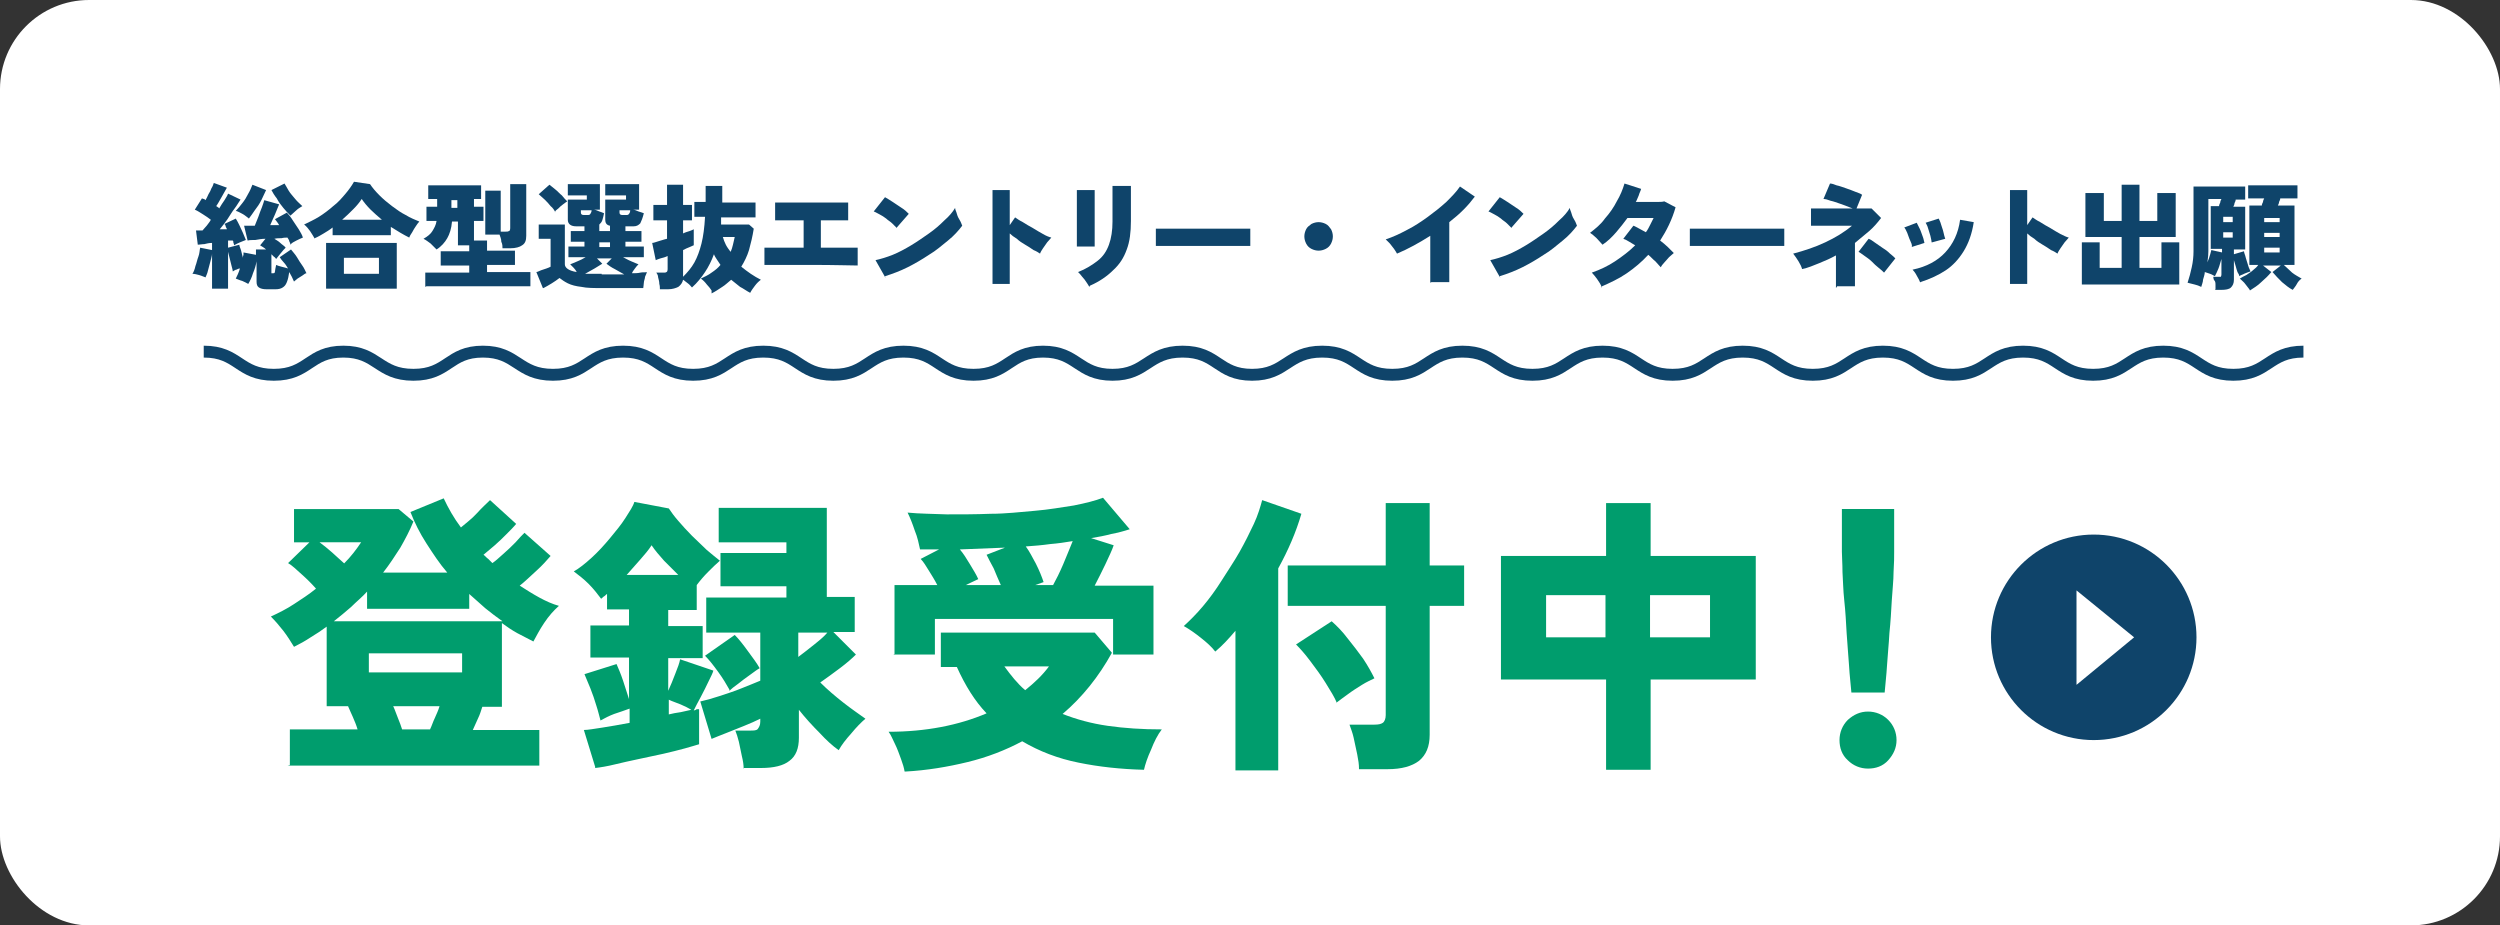
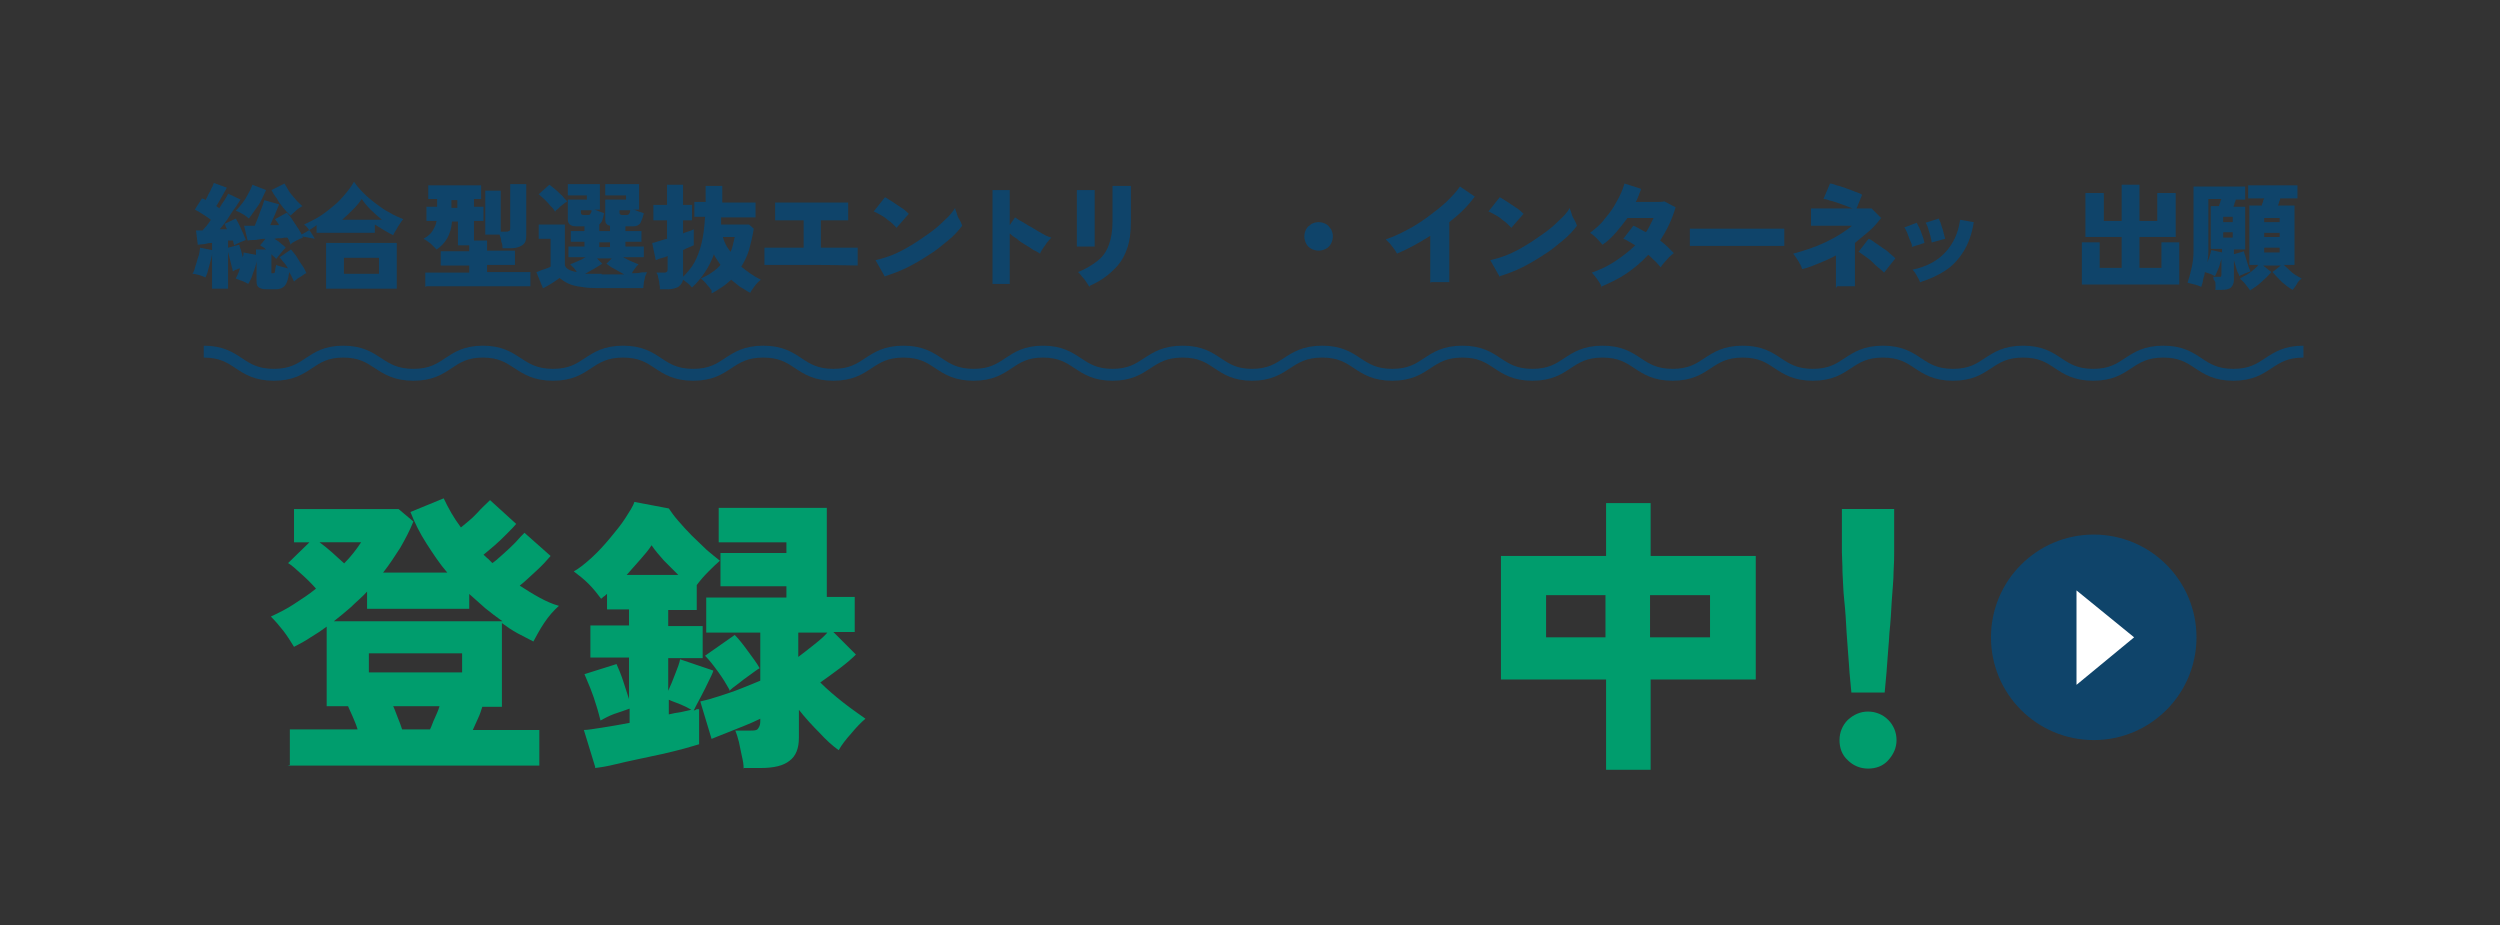
<svg xmlns="http://www.w3.org/2000/svg" id="_レイヤー_2" version="1.1" viewBox="0 0 420.9 155.8">
  <rect x="0" y="0" width="420.9" height="155.8" fill="#333333" stroke="none" />
  <defs>
    <style>
      .st0 {
        fill: #fff;
      }

      .st1 {
        fill: #009d6d;
      }

      .st2 {
        fill: #0f446a;
      }

      .st3 {
        fill: none;
        stroke: #0f446a;
        stroke-miterlimit: 10;
        stroke-width: 2px;
      }
    </style>
  </defs>
  <g id="_デザイン">
    <g>
-       <rect class="st0" width="420.9" height="155.8" rx="15" ry="15" />
      <g>
        <path class="st1" d="M48.8,128.8v-6h11.4c-.2-.7-.5-1.4-.8-2.1-.3-.7-.6-1.3-.8-1.8h-3.6v-13.4c-.8.6-1.7,1.2-2.7,1.8-.9.6-1.8,1.1-2.8,1.6-.5-.8-1.1-1.8-1.8-2.7s-1.4-1.7-2.1-2.4c1.3-.6,2.7-1.3,3.9-2.1s2.5-1.6,3.7-2.6c-.7-.8-1.5-1.6-2.4-2.4-.9-.8-1.6-1.5-2.3-1.9l3.6-3.5h-2.6v-5.6h17.6l2.5,2.1c-.6,1.5-1.4,3-2.2,4.4-.9,1.4-1.8,2.8-2.9,4.2h10.8c-1.3-1.5-2.4-3.2-3.5-4.9-1.1-1.7-2-3.5-2.7-5.3l5.6-2.3c.8,1.7,1.7,3.3,2.9,4.9.8-.7,1.8-1.4,2.7-2.4s1.7-1.7,2.2-2.2l4.4,4c-.4.5-1,1.1-1.6,1.7s-1.3,1.3-2,1.9c-.7.6-1.3,1.1-1.9,1.6.3.2.5.5.8.7l.7.7c.6-.4,1.2-1,1.9-1.6s1.4-1.3,2-1.9c.6-.7,1.1-1.2,1.5-1.6l4.4,3.9c-.6.7-1.4,1.6-2.4,2.5s-1.9,1.8-2.8,2.5c1.1.7,2.2,1.4,3.3,2,1.1.6,2.2,1.1,3.3,1.4-.9.8-1.7,1.7-2.5,2.9s-1.3,2.2-1.8,3.1c-.9-.5-1.8-.9-2.7-1.4-.9-.5-1.8-1.1-2.6-1.7v14.1h-3.3c-.2.6-.4,1.3-.7,1.9-.3.7-.6,1.3-.9,2h11.2v6h-42.4,0ZM57.9,94.9c1.2-1.2,2.1-2.4,2.9-3.6h-7c.7.5,1.4,1.1,2.1,1.7.8.7,1.4,1.3,2.1,1.9h0ZM56.2,104.6h28.4c-1-.7-1.9-1.4-2.9-2.2-.9-.8-1.8-1.6-2.7-2.4v2.5h-17.2v-2.9c-.8.9-1.8,1.7-2.7,2.6-.9.8-1.9,1.6-2.9,2.4h0ZM62.1,113.2h15.7v-3.2h-15.7v3.2ZM67.8,122.8h4.6c.3-.6.5-1.3.8-1.9.3-.7.6-1.3.8-2h-7.8c.3.6.5,1.3.8,2,.3.7.5,1.3.7,1.9Z" />
        <path class="st1" d="M100.2,129.1l-1.9-6.2c.7,0,1.7-.2,3.1-.4,1.4-.2,2.9-.5,4.6-.8v-2.4c-.8.3-1.7.6-2.6.9-.8.3-1.6.7-2.3,1.1-.2-.7-.4-1.6-.7-2.5-.3-1-.6-1.9-1-2.9s-.7-1.7-1-2.4l5.4-1.7c.3.7.7,1.6,1.1,2.8s.7,2.2,1,3.1v-7h-6.5v-5.4h6.5v-2.7h-3.7v-2.6c-.2.1-.3.3-.5.4-.2.1-.3.3-.5.4-.6-.8-1.3-1.7-2.1-2.5s-1.7-1.5-2.5-2.1c.9-.5,1.9-1.3,3-2.3s2.1-2.1,3.1-3.3,1.9-2.3,2.6-3.4,1.3-2,1.5-2.7l5.8,1.1c.4.6.9,1.3,1.6,2.1.7.8,1.4,1.6,2.3,2.5.8.8,1.7,1.6,2.5,2.4.8.7,1.6,1.3,2.2,1.8-.6.5-1.3,1.2-2,1.9-.7.7-1.3,1.4-1.9,2.2v4.2h-4.8v2.7h5.8v5.4h-5.8v5.5c.4-.9.8-1.8,1.2-2.9.4-1,.7-1.8.8-2.4l5.6,1.9c-.1.4-.4,1-.8,1.8-.4.8-.8,1.7-1.3,2.6-.5.9-.9,1.7-1.2,2.3.2,0,.4-.1.5-.2.2,0,.3,0,.4,0v5.9c-.6.2-1.4.4-2.4.7-1.1.3-2.3.6-3.6.9-1.4.3-2.8.6-4.2.9-1.4.3-2.8.6-4,.9s-2.4.5-3.3.6h0ZM105.4,96.8h8.8c-.8-.8-1.6-1.6-2.4-2.4-.8-.9-1.5-1.7-2.1-2.6-.5.8-1.2,1.6-1.9,2.4s-1.5,1.7-2.3,2.6h0ZM112.5,120.3c.8-.2,1.4-.3,2.1-.4.6-.1,1.2-.3,1.8-.4-.5-.3-1.1-.6-1.8-.9s-1.4-.5-2-.8v2.5h0ZM125.2,129.4c0-.6-.1-1.3-.3-2.1-.2-.8-.3-1.6-.5-2.4s-.4-1.4-.6-1.9h2.5c.6,0,1.1,0,1.3-.3s.4-.6.4-1.2v-.5c-.8.4-1.7.8-2.7,1.2s-2,.8-3,1.2-1.8.7-2.5,1l-1.9-6.3c.9-.2,2-.5,3.2-.9,1.2-.4,2.5-.8,3.7-1.3,1.2-.5,2.3-.9,3.2-1.3v-8.1h-9.1v-5.9h13.5v-1.9h-11.1v-5.6h11.1v-1.8h-11.4v-5.8h18.2v15h4.7v5.9h-3.6l3.8,3.8c-.6.6-1.5,1.4-2.7,2.3-1.2.9-2.3,1.7-3.3,2.4,1.2,1.2,2.5,2.3,3.9,3.4s2.6,1.9,3.7,2.7c-.7.6-1.5,1.4-2.4,2.5-.9,1-1.6,1.9-2.1,2.8-1-.7-2.1-1.7-3.2-2.9-1.2-1.2-2.4-2.5-3.5-3.9v4.7c0,1.8-.5,3.1-1.6,3.9-1,.8-2.6,1.2-4.8,1.2h-3ZM122.8,116.1c-.5-.9-1.1-1.9-1.9-3-.8-1.1-1.5-2-2.2-2.7l5-3.5c.7.7,1.4,1.6,2.2,2.7.8,1.1,1.5,2,2,2.9-.4.2-.9.6-1.6,1.1-.7.5-1.4,1-2,1.5-.7.5-1.2.9-1.5,1.2h0ZM134.4,110.6c.8-.6,1.7-1.3,2.7-2.1s1.7-1.4,2.2-2h-4.9v4.1h0Z" />
-         <path class="st1" d="M152.3,129.9c-.1-.6-.3-1.3-.6-2.1-.3-.8-.6-1.7-1-2.5-.4-.8-.7-1.6-1.1-2.1,6.3,0,11.8-1.1,16.5-3.1-2-2.1-3.6-4.7-5-7.8h-2.7v-5.8h25.9l2.9,3.4c-2.2,4-5,7.5-8.3,10.3,2.3.9,4.8,1.6,7.6,2,2.8.4,5.8.6,9.1.6-.7.9-1.3,2.1-1.8,3.4-.6,1.3-1,2.5-1.2,3.4-3.9-.1-7.6-.5-11-1.2-3.5-.7-6.6-1.9-9.5-3.6-2.8,1.5-5.9,2.7-9.2,3.5-3.3.8-6.8,1.4-10.5,1.6h0ZM150.6,110.1v-11.6h7.2c-.4-.8-.9-1.6-1.4-2.4s-.9-1.5-1.4-2l3.1-1.6c-.5,0-1,0-1.6,0-.5,0-1,0-1.6,0-.2-.9-.4-2-.9-3.2-.4-1.2-.8-2.2-1.2-3,2,.2,4.2.2,6.6.3,2.4,0,4.9,0,7.4-.1,2.5,0,5-.3,7.4-.5s4.6-.6,6.6-.9c2-.4,3.6-.8,4.9-1.3l4.5,5.3c-.9.3-2,.6-3.1.8-1.1.3-2.2.5-3.4.7l3.8,1.2c-.3.9-.8,1.9-1.4,3.2s-1.2,2.4-1.8,3.6h9.9v11.6h-6.8v-6h-30v6h-7,0ZM162.5,98.5h6c-.4-.9-.8-1.8-1.2-2.8-.5-.9-.9-1.7-1.2-2.3l3.1-1.2c-2.5.1-5,.2-7.6.3.6.7,1.1,1.5,1.7,2.5s1.1,1.8,1.4,2.5l-2.1,1h0ZM172.6,116.2c1.5-1.2,2.9-2.5,4-4h-7.5c1.1,1.5,2.2,2.9,3.5,4h0ZM174.2,98.5h3.1c.5-.9,1.1-2.1,1.7-3.5s1.1-2.7,1.6-3.9c-1.2.2-2.5.4-3.8.5-1.4.2-2.7.3-4.1.4.6.8,1.1,1.8,1.7,2.9.6,1.2,1,2.2,1.3,3.1l-1.4.5h0Z" />
-         <path class="st1" d="M208,129.5v-23.3c-1.1,1.3-2.2,2.5-3.4,3.5-.6-.8-1.4-1.5-2.4-2.3-1-.8-2-1.5-2.9-2,1-.9,2.1-2,3.2-3.3s2.2-2.8,3.2-4.4,2.1-3.2,3-4.8,1.7-3.2,2.4-4.7c.7-1.5,1.1-2.9,1.4-4l6.6,2.3c-.9,3.1-2.2,6.1-3.9,9.2v34h-7.2,0ZM228.8,129.4c0-.7-.1-1.4-.3-2.4-.2-.9-.4-1.9-.6-2.8s-.5-1.6-.7-2.2h4.2c.7,0,1.1-.1,1.4-.3s.5-.7.5-1.3v-18.4h-16.5v-6.8h16.5v-10.5h7.4v10.5h5.8v6.8h-5.8v21.7c0,2-.6,3.4-1.8,4.4-1.2.9-2.9,1.4-5.3,1.4h-4.8,0ZM225.1,118.4c-.4-1-1.1-2.1-1.9-3.4-.8-1.3-1.7-2.5-2.6-3.7-.9-1.2-1.7-2.1-2.4-2.8l6-3.9c.9.8,1.8,1.7,2.7,2.9.9,1.1,1.8,2.3,2.6,3.4.8,1.2,1.4,2.3,1.9,3.3-.6.3-1.3.6-2.1,1.1-.8.5-1.6,1-2.4,1.6s-1.4,1-1.9,1.4h0Z" />
        <path class="st1" d="M270.4,129.6v-15.2h-17.7v-20.8h17.7v-8.9h7.5v8.9h17.7v20.8h-17.7v15.2h-7.5ZM260.3,107.3h10v-7.1h-10v7.1ZM277.8,107.3h10.1v-7.1h-10.1v7.1Z" />
        <path class="st1" d="M314.5,129.4c-1.3,0-2.5-.5-3.4-1.4-1-.9-1.4-2.1-1.4-3.4s.5-2.5,1.4-3.4c1-.9,2.1-1.4,3.4-1.4s2.5.5,3.4,1.4c.9.9,1.4,2.1,1.4,3.4s-.5,2.4-1.4,3.4c-.9,1-2.1,1.4-3.4,1.4ZM311.7,116.6c-.1-1.3-.3-2.8-.4-4.6-.1-1.7-.3-3.6-.4-5.4s-.2-3.7-.4-5.5-.2-3.4-.3-4.8c0-1.4-.1-2.6-.1-3.4v-7.2h8.8v7.2c0,.8,0,1.9-.1,3.4,0,1.4-.2,3.1-.3,4.8-.1,1.8-.2,3.6-.4,5.5-.1,1.9-.3,3.7-.4,5.4-.1,1.7-.3,3.3-.4,4.6h-5.7Z" />
      </g>
      <path class="st3" d="M34.3,59.2c5.9,0,5.9,3.9,11.8,3.9s5.9-3.9,11.7-3.9,5.9,3.9,11.8,3.9,5.9-3.9,11.7-3.9,5.9,3.9,11.8,3.9,5.9-3.9,11.8-3.9,5.9,3.9,11.8,3.9,5.9-3.9,11.8-3.9,5.9,3.9,11.8,3.9,5.9-3.9,11.8-3.9,5.9,3.9,11.8,3.9,5.9-3.9,11.7-3.9,5.9,3.9,11.7,3.9,5.9-3.9,11.8-3.9,5.9,3.9,11.7,3.9,5.9-3.9,11.8-3.9,5.9,3.9,11.8,3.9,5.9-3.9,11.8-3.9,5.9,3.9,11.8,3.9,5.9-3.9,11.8-3.9,5.9,3.9,11.8,3.9,5.9-3.9,11.8-3.9,5.9,3.9,11.8,3.9,5.9-3.9,11.8-3.9,5.9,3.9,11.8,3.9,5.9-3.9,11.8-3.9,5.9,3.9,11.8,3.9,5.9-3.9,11.8-3.9,5.9,3.9,11.8,3.9,5.9-3.9,11.8-3.9" />
      <g>
        <circle class="st2" cx="352.5" cy="107.3" r="17.3" />
        <polygon class="st0" points="349.6 99.4 359.3 107.3 349.6 115.3 349.6 99.4" />
      </g>
      <g>
        <path class="st2" d="M35.7,48.6v-5.9c0,.4-.2.9-.3,1.4s-.3,1-.4,1.5c-.1.5-.3.8-.4,1.1-.3-.1-.7-.3-1.1-.4-.4-.1-.7-.2-1.1-.2.2-.3.4-.8.5-1.3.2-.5.3-1.1.5-1.6s.2-1.1.3-1.5l2,.4v-1.2c-.5,0-.9.1-1.3.2-.4,0-.8.1-1.1.1l-.3-2.4c.1,0,.3,0,.5,0s.4,0,.6,0c.2-.2.4-.5.7-.8.2-.3.5-.6.7-1-.4-.3-.8-.6-1.3-.9-.5-.3-.9-.6-1.4-.8l1.2-1.9c.1,0,.2.1.3.1s.2.1.3.2c.2-.3.3-.6.5-1,.2-.3.4-.7.5-1,.2-.3.3-.6.4-.9l2.2.8c-.3.5-.6,1.1-.9,1.6s-.6,1.1-.9,1.5c0,0,.2.1.3.2,0,0,.2.1.2.2.3-.5.6-1,.9-1.4.3-.5.5-.8.6-1.1l2.1,1c-.3.4-.6,1-1,1.5s-.8,1.2-1.2,1.8c-.4.6-.9,1.2-1.3,1.7.2,0,.4,0,.6,0,.2,0,.4,0,.6,0,0-.2-.2-.3-.2-.5,0-.1-.1-.3-.2-.4l1.9-.9c.2.3.4.7.6,1.1.2.4.4.9.6,1.3.2.4.3.8.5,1.2-.3.1-.7.3-1,.4-.4.2-.7.3-1,.5,0-.1,0-.3-.1-.4,0-.1,0-.3-.1-.4-.1,0-.3,0-.4,0s-.3,0-.4,0v1.2l1.9-.5c0,.3.2.6.3,1,.1.4.2.8.3,1.2,0-.2,0-.3.1-.5,0-.2,0-.3,0-.4l2.1.4v-.9h1.7c-.3-.3-.7-.5-1-.7l.9-1.1c-.6,0-1.2.1-1.7.2-.5,0-1,0-1.3.1l-.6-2.5c.5,0,1.1,0,1.8,0,.2-.5.4-1,.6-1.5.2-.6.4-1.1.6-1.6.2-.5.3-.9.4-1.2l2.5.7c-.2.5-.4,1-.7,1.7-.3.7-.6,1.3-.8,1.8.3,0,.5,0,.8,0s.5,0,.7,0c-.2-.4-.5-.7-.7-1l2-1.1c.3.3.7.8,1,1.3.3.5.7,1,1,1.5s.6,1,.7,1.4c-.3.1-.7.3-1.1.5-.4.2-.8.4-1,.7,0-.2-.1-.4-.2-.6,0-.2-.2-.4-.3-.6-.3,0-.6,0-1,.1-.4,0-.8,0-1.2.1.3.2.7.4,1,.7.3.3.7.5.9.8-.2.2-.5.5-.8.9-.3.4-.6.7-.8,1-.1-.1-.2-.3-.4-.4-.1-.1-.3-.3-.4-.4v2.9c0,.1,0,.2,0,.3,0,0,.2,0,.3,0s.3,0,.3-.3c0-.2.1-.6.2-1.1.2.1.5.2.9.3.4.1.8.2,1.1.3-.2-.3-.4-.7-.7-1s-.5-.6-.7-.9l1.9-1.3c.3.4.7.8,1,1.3.3.5.6,1,.9,1.4s.5.9.7,1.3c-.2,0-.4.2-.7.4-.3.2-.5.3-.8.5-.2.2-.4.3-.6.5-.2-.5-.5-1.1-.8-1.6-.1.7-.2,1.2-.4,1.7s-.4.7-.7.9c-.3.2-.7.3-1.2.3h-1.5c-.6,0-1-.1-1.3-.3-.3-.2-.4-.5-.4-1v-3.4c-.1.6-.3,1.3-.6,2-.2.7-.5,1.3-.8,1.8-.3-.2-.6-.3-1-.5-.4-.1-.8-.3-1.1-.4.2-.4.5-1,.7-1.7-.2,0-.4.1-.6.2-.2,0-.4.2-.6.3,0-.2-.1-.5-.2-.9s-.2-.8-.3-1.2c-.1-.4-.2-.8-.3-1.2v6.2h-2.4ZM41.8,36.7c-.3-.2-.6-.5-1-.7-.4-.2-.7-.4-1.1-.5.4-.4.7-.8,1.1-1.3.4-.5.7-1,1-1.6.3-.5.5-1,.7-1.5l2.3.9c-.2.5-.5,1-.8,1.7-.3.6-.7,1.2-1.1,1.7-.4.6-.7,1-1,1.4ZM48.8,36.2c-.3-.3-.7-.7-1.1-1.2s-.8-1-1.1-1.6c-.4-.5-.7-1-.9-1.4l2.2-1.1c.2.3.4.7.7,1.2.3.5.7.9,1.1,1.4s.8.8,1.2,1.2c-.3.2-.7.4-1,.7s-.7.6-1,.9Z" />
-         <path class="st2" d="M53,40.2c-.2-.4-.5-.8-.8-1.3-.3-.4-.6-.8-1-1.1.8-.4,1.7-.8,2.5-1.3.8-.5,1.6-1.1,2.4-1.8.8-.6,1.4-1.3,2-2,.6-.7,1.1-1.4,1.5-2.1l2.7.4c.4.6.9,1.2,1.6,1.9.6.6,1.3,1.2,2.1,1.8.8.6,1.5,1.1,2.3,1.5.8.5,1.6.8,2.3,1.1-.2.2-.4.5-.6.8s-.4.6-.6,1c-.2.3-.4.6-.5.9-1-.5-2-1.1-3.1-1.8v1.4h-9.8v-1.3c-.5.4-1,.7-1.5,1s-1,.6-1.5.8ZM54.9,48.6v-7.7h11.9v7.7h-11.9ZM57.6,37h6.7c-.7-.6-1.3-1.1-1.9-1.7-.6-.6-1.1-1.2-1.5-1.8-.4.6-.8,1.1-1.4,1.7-.6.6-1.2,1.2-1.9,1.8ZM57.9,46.1h5.9v-2.7h-5.9v2.7Z" />
+         <path class="st2" d="M53,40.2c-.2-.4-.5-.8-.8-1.3-.3-.4-.6-.8-1-1.1.8-.4,1.7-.8,2.5-1.3.8-.5,1.6-1.1,2.4-1.8.8-.6,1.4-1.3,2-2,.6-.7,1.1-1.4,1.5-2.1c.4.6.9,1.2,1.6,1.9.6.6,1.3,1.2,2.1,1.8.8.6,1.5,1.1,2.3,1.5.8.5,1.6.8,2.3,1.1-.2.2-.4.5-.6.8s-.4.6-.6,1c-.2.3-.4.6-.5.9-1-.5-2-1.1-3.1-1.8v1.4h-9.8v-1.3c-.5.4-1,.7-1.5,1s-1,.6-1.5.8ZM54.9,48.6v-7.7h11.9v7.7h-11.9ZM57.6,37h6.7c-.7-.6-1.3-1.1-1.9-1.7-.6-.6-1.1-1.2-1.5-1.8-.4.6-.8,1.1-1.4,1.7-.6.6-1.2,1.2-1.9,1.8ZM57.9,46.1h5.9v-2.7h-5.9v2.7Z" />
        <path class="st2" d="M71.6,48.3v-2.4h7.4v-1.2h-4.8v-2.4h4.8v-1h-1.9v-4h-1c-.1,1.2-.4,2.1-.8,2.8-.4.7-1,1.4-1.8,1.9-.3-.3-.6-.6-1-1-.4-.3-.8-.6-1.2-.8.7-.4,1.2-.8,1.5-1.3.3-.5.6-1,.7-1.7h-1.7v-2.4h1.8v-1.3h-1.5v-2.3h8.9v2.3h-1.2v1.3h1.6v2.4h-1.6v3.3h2.2v1.7h4.7v2.4h-4.7v1.2h7.3v2.4h-17.5ZM76,35h1v-1.3h-1v1.3ZM84.6,41.8c0-.3,0-.7-.2-1.1,0-.5-.2-.9-.3-1.2h-2.4v-7.4h2.6v6.9h.8c.3,0,.4,0,.6-.1.1,0,.2-.2.2-.5v-7.4h2.7v8.7c0,.8-.2,1.3-.7,1.6-.4.3-1.1.5-2,.5h-1.4Z" />
        <path class="st2" d="M91.4,48.5l-1.1-2.7c.2,0,.5-.2.8-.3.3-.1.6-.2.9-.3.3-.1.5-.2.7-.3v-4.7h-2v-2.4h4.4v6.7c0,.6.7,1.1,2,1.3-.1-.2-.3-.5-.5-.7-.2-.2-.4-.4-.6-.6.3-.1.7-.3,1.2-.5s.9-.4,1.4-.7h-2.9v-1.8h2.7v-.8h-2.3v-1.8h2.3v-.8h-1.4c-.9,0-1.4-.4-1.4-1.1v-3.4h3.2v-.7h-3.2v-1.9h5.4v4.3h-1c.3,0,.6.2.9.3.3.1.6.2.8.3-.1.5-.2.9-.3,1.2-.1.3-.3.5-.5.7v1.1h1.8v-.9c-.6-.1-.8-.5-.8-1v-3.4h3.5v-.7h-3.5v-1.9h5.7v4.3h-1c.3,0,.6.2.9.3s.7.2.9.3c-.2.8-.4,1.3-.6,1.7-.3.3-.6.5-1.1.5h-1.4v.8h2.7v1.8h-2.7v.8h3.1v1.8h-3.5c.4.2.9.5,1.4.7.5.2.9.4,1.2.5-.2.2-.4.4-.6.7-.2.3-.4.5-.5.8.5,0,1,0,1.4-.1s.8,0,1.1-.1c0,.2-.2.5-.3.8,0,.3-.2.7-.2,1,0,.3-.1.7-.1.9h-6.9c-1.4,0-2.6,0-3.5-.2-.9-.1-1.7-.3-2.3-.6-.6-.3-1-.6-1.4-.9-.4.3-.8.6-1.3.9-.5.3-1,.6-1.4.8ZM93.5,35.7c-.2-.3-.4-.7-.8-1-.3-.4-.6-.7-1-1.1-.3-.3-.7-.6-1-.9l1.8-1.6c.3.2.6.5,1,.8.4.3.7.7,1.1,1,.3.4.6.7.9,1-.2.1-.4.3-.7.5-.3.2-.5.4-.8.7-.3.2-.5.4-.6.6ZM98.4,36.2h.5c.2,0,.4,0,.5-.2s.2-.3.2-.6h-1.8v.4c0,.3.2.4.5.4ZM101.3,46.2c1.4,0,2.7,0,3.8,0-.5-.3-1.1-.6-1.6-.9-.6-.3-1-.6-1.4-.9l.9-.9h-2.5l.9.9c-.3.2-.8.5-1.3.8-.5.3-1.1.6-1.6.9.4,0,.9,0,1.3,0s1,0,1.5,0ZM100.9,41.6h1.8v-.8h-1.8v.8ZM104.9,36.2h.5c.2,0,.4,0,.5-.2.1-.1.2-.3.2-.6h-1.8v.4c0,.3.2.4.5.4Z" />
        <path class="st2" d="M119.8,48.9c-.2-.3-.5-.7-.8-1-.3-.4-.6-.7-1-1,.6-.3,1.3-.6,1.8-1,.6-.4,1.1-.8,1.5-1.3-.2-.3-.4-.6-.6-.9-.2-.3-.4-.6-.5-.9-.4,1.1-.9,2.1-1.5,3-.6.9-1.3,1.8-2.2,2.6-.2-.2-.4-.5-.7-.7s-.6-.5-.8-.6c-.1.5-.4.9-.8,1.2-.4.2-1,.4-1.7.4h-1.4c0-.2,0-.6-.1-.9,0-.4-.1-.7-.2-1.1,0-.4-.2-.6-.3-.8h1.2c.2,0,.4,0,.5-.1.1,0,.2-.2.2-.5v-2.2c-.4.2-.8.3-1.2.4-.3.1-.6.2-.8.3l-.6-2.9c.3,0,.7-.2,1.1-.3.4-.1.9-.3,1.4-.4v-3.1h-2.3v-2.6h2.3v-3.4h2.7v3.4h1.5v2.6h-1.5v2.2c.4-.2.8-.3,1.1-.4.3-.1.5-.2.7-.3v2.7c-.1,0-.4.2-.7.3-.3.1-.7.3-1.1.5v4.5c.7-.7,1.4-1.5,1.9-2.4.5-.9.9-2,1.2-3.2s.5-2.7.6-4.5h-1.8v-2.5h1.9c0-.4,0-.9,0-1.3,0-.5,0-.9,0-1.4h0c0,0,2.8,0,2.8,0,0,.5,0,1,0,1.4,0,.5,0,.9,0,1.4h5.6v2.5h-5.8c0,.2,0,.4,0,.6,0,.2,0,.4,0,.6h4.7l.8.7c-.2,1.3-.5,2.5-.8,3.6-.3,1-.8,2-1.3,2.8.5.4,1,.8,1.6,1.2s1.1.7,1.7,1c-.4.3-.7.6-1,1-.3.4-.6.8-.8,1.2-.6-.3-1.1-.7-1.7-1-.5-.4-1-.8-1.5-1.2-.5.4-1,.9-1.5,1.2-.6.4-1.2.8-1.8,1.1ZM123,42.4c.2-.4.3-.8.4-1.2.1-.4.2-.9.3-1.3h-2c.1.4.3.9.5,1.3.2.4.5.8.8,1.2Z" />
        <path class="st2" d="M128.7,44.7v-3c.6,0,1.4,0,2.5,0,1.1,0,2.5,0,4.1,0v-4.6c-.7,0-1.3,0-2,0-.6,0-1.2,0-1.7,0-.5,0-.8,0-1.1,0v-3c.5,0,1.3,0,2.3,0,1,0,2.3,0,3.9,0s2.8,0,3.8,0c1,0,1.8,0,2.3,0v3c-.4,0-.9,0-1.7,0-.8,0-1.7,0-2.9,0v4.6c1.5,0,2.8,0,3.9,0s1.9,0,2.3,0v3c-1.1,0-3.7-.1-7.8-.1s-1.6,0-2.5,0-1.6,0-2.3,0c-.7,0-1.4,0-1.9,0-.6,0-1,0-1.2,0Z" />
        <path class="st2" d="M150.9,38.3c-.2-.2-.4-.4-.7-.7-.3-.3-.7-.5-1-.8-.4-.3-.7-.5-1.1-.7-.4-.2-.7-.4-1-.5l1.9-2.4c.4.2.8.5,1.3.8.5.3,1,.7,1.5,1,.5.3.9.7,1.2,1l-2.1,2.4ZM149.1,46.8l-1.7-3c.9-.2,1.9-.5,2.9-.9,1-.4,2.1-1,3.1-1.6,1-.6,2-1.3,3-2s1.8-1.4,2.6-2.2c.8-.7,1.4-1.4,1.8-2.1,0,.3.2.6.3,1,.1.4.3.8.5,1.1s.3.7.4.9c-.6.8-1.4,1.7-2.4,2.5-1,.8-2,1.7-3.2,2.4-1.2.8-2.4,1.5-3.6,2.1s-2.5,1.1-3.8,1.5Z" />
        <path class="st2" d="M167.1,47.9v-15.9h2.9v5.9l.9-1.3c.3.2.7.5,1.3.8.5.3,1.1.7,1.7,1,.6.4,1.2.7,1.7,1,.5.3,1,.5,1.4.6-.2.2-.4.5-.7.8-.2.3-.5.7-.7,1-.2.3-.4.6-.5.9-.3-.2-.6-.4-1.1-.6-.4-.3-.9-.6-1.4-.9-.5-.3-1-.6-1.4-1-.5-.3-.9-.6-1.2-.9v8.5h-2.9Z" />
        <path class="st2" d="M181.3,41.5c0-.2,0-.5,0-1s0-1.1,0-1.7c0-.7,0-1.4,0-2.1,0-.7,0-1.4,0-2.1,0-.7,0-1.3,0-1.7,0-.5,0-.8,0-.9h3c0,.2,0,.5,0,1s0,1,0,1.7c0,.6,0,1.3,0,2,0,.7,0,1.4,0,2,0,.7,0,1.2,0,1.7s0,.9,0,1.1h-3ZM183.4,48.3c-.1-.2-.3-.5-.5-.8-.2-.3-.4-.6-.7-.9-.2-.3-.5-.6-.7-.8,1.3-.5,2.4-1.2,3.3-1.9.9-.7,1.5-1.6,1.9-2.7.4-1.1.6-2.4.6-3.9v-1.1c0-.4,0-.8,0-1.3,0-.5,0-.9,0-1.4,0-.5,0-.9,0-1.3,0-.4,0-.7,0-.9h3.1v5.9c0,1.9-.2,3.5-.7,4.8-.5,1.4-1.2,2.5-2.3,3.5-1,1-2.3,1.9-3.9,2.6Z" />
-         <path class="st2" d="M194.6,41.4c0-.2,0-.5,0-.9,0-.4,0-.8,0-1.1s0-.7,0-.9c.2,0,.6,0,1.2,0,.6,0,1.4,0,2.2,0,.9,0,1.8,0,2.9,0,1,0,2.1,0,3.1,0s2,0,2.9,0c.9,0,1.7,0,2.3,0,.6,0,1.1,0,1.3,0,0,.2,0,.5,0,.9,0,.4,0,.8,0,1.1,0,.4,0,.7,0,.9-.3,0-.8,0-1.4,0-.6,0-1.4,0-2.2,0-.8,0-1.7,0-2.7,0h-2.9c-1,0-1.9,0-2.8,0-.9,0-1.7,0-2.4,0-.7,0-1.2,0-1.6,0Z" />
        <path class="st2" d="M222,42.2c-.4,0-.8-.1-1.2-.3-.4-.2-.7-.5-.9-.9-.2-.4-.3-.8-.3-1.2s.1-.8.3-1.2c.2-.4.5-.6.9-.9.4-.2.8-.3,1.2-.3s.8.1,1.2.3c.4.2.6.5.9.9.2.4.3.8.3,1.2s-.1.8-.3,1.2c-.2.4-.5.7-.9.9-.4.2-.8.3-1.2.3Z" />
        <path class="st2" d="M240.8,47.6v-7.9c-1.9,1.2-3.7,2.2-5.6,3-.1-.2-.3-.5-.5-.8-.2-.3-.5-.6-.7-.9-.3-.3-.5-.5-.7-.7,1.2-.4,2.3-.9,3.6-1.6,1.2-.6,2.4-1.4,3.5-2.2,1.1-.8,2.1-1.6,3.1-2.5.9-.9,1.7-1.7,2.3-2.6l2.5,1.7c-.6.8-1.2,1.5-1.9,2.2-.7.7-1.5,1.4-2.4,2.1v10.1h-3Z" />
        <path class="st2" d="M254.4,38.3c-.2-.2-.4-.4-.7-.7-.3-.3-.7-.5-1-.8-.4-.3-.7-.5-1.1-.7-.4-.2-.7-.4-1-.5l1.9-2.4c.4.2.8.5,1.3.8.5.3,1,.7,1.5,1,.5.3.9.7,1.2,1l-2.1,2.4ZM252.6,46.8l-1.7-3c.9-.2,1.9-.5,2.9-.9,1-.4,2.1-1,3.1-1.6,1-.6,2-1.3,3-2s1.8-1.4,2.6-2.2c.8-.7,1.4-1.4,1.8-2.1,0,.3.2.6.3,1,.1.4.3.8.5,1.1s.3.7.4.9c-.6.8-1.4,1.7-2.4,2.5-1,.8-2,1.7-3.2,2.4-1.2.8-2.4,1.5-3.6,2.1s-2.5,1.1-3.8,1.5Z" />
        <path class="st2" d="M269.7,48.4c-.2-.5-.5-1-.8-1.4s-.6-.8-.9-1.1c1.4-.5,2.7-1.1,3.9-1.9s2.4-1.7,3.4-2.7c-.3-.2-.7-.4-1-.6-.3-.2-.7-.4-1-.5l1.7-2.2c.3.1.6.3,1,.5.4.2.7.4,1.1.6.3-.4.5-.8.7-1.2.2-.4.4-.8.6-1.2-.5,0-1.1,0-1.6,0-.6,0-1.1,0-1.6,0-.5,0-.9,0-1.2,0-.6.8-1.2,1.6-1.9,2.4-.7.8-1.4,1.5-2.3,2.1-.3-.3-.6-.7-1-1.1s-.8-.7-1.1-.9c.9-.7,1.8-1.4,2.5-2.4.8-.9,1.5-1.9,2-2.9.6-1,1-2,1.3-3l2.8.9c-.1.4-.3.7-.4,1.1-.2.4-.3.8-.5,1.1.6,0,1.1,0,1.8,0,.6,0,1.2,0,1.7,0,.5,0,1,0,1.3-.1l1.9,1c-.6,2.1-1.5,3.9-2.6,5.6.5.4.9.7,1.3,1.1s.7.7,1,1c-.2.2-.5.4-.8.7s-.5.6-.8.9c-.3.3-.5.6-.6.8-.3-.3-.6-.7-.9-1-.4-.3-.7-.7-1.2-1.1-1.1,1.2-2.3,2.2-3.6,3.1-1.3.9-2.8,1.6-4.4,2.3Z" />
        <path class="st2" d="M284.5,41.4c0-.2,0-.5,0-.9,0-.4,0-.8,0-1.1s0-.7,0-.9c.2,0,.6,0,1.2,0,.6,0,1.4,0,2.2,0,.9,0,1.8,0,2.9,0,1,0,2.1,0,3.1,0s2,0,2.9,0c.9,0,1.7,0,2.3,0,.6,0,1.1,0,1.3,0,0,.2,0,.5,0,.9,0,.4,0,.8,0,1.1,0,.4,0,.7,0,.9-.3,0-.8,0-1.4,0-.6,0-1.4,0-2.2,0-.8,0-1.7,0-2.7,0h-2.9c-1,0-1.9,0-2.8,0-.9,0-1.7,0-2.4,0-.7,0-1.2,0-1.6,0Z" />
        <path class="st2" d="M309.1,48.5v-5.5c-.9.5-1.8.9-2.8,1.3-1,.4-1.9.8-2.9,1-.1-.4-.3-.8-.6-1.3-.3-.5-.6-.9-.9-1.3,1.9-.5,3.7-1.1,5.4-1.9,1.7-.8,3.2-1.7,4.5-2.8-.7,0-1.4,0-2.1,0-.7,0-1.4,0-2.1,0s-1.2,0-1.7,0c-.5,0-.8,0-1,0v-2.9c.3,0,.7,0,1.2,0s1.1,0,1.8,0,1.4,0,2.1,0,1.4,0,2.1,0,1.3,0,1.8,0c.5,0,.9,0,1.2,0l1.6,1.6c-.6.8-1.3,1.6-2,2.2-.8.7-1.6,1.3-2.4,2v7.3h-3ZM312.4,35.3c-.2-.1-.5-.2-1-.4s-1-.4-1.6-.6c-.6-.2-1.1-.4-1.6-.5-.5-.2-.9-.3-1.2-.3l1.1-2.6c.3,0,.6.1,1.1.3.5.1,1,.3,1.6.5.6.2,1.1.4,1.6.6.5.2.9.3,1.1.5l-1.1,2.7ZM317.2,45.9c-.2-.2-.5-.5-.9-.8-.4-.3-.8-.7-1.2-1.1-.4-.4-.9-.7-1.3-1-.4-.3-.7-.5-.9-.6l1.7-2.2c.3.1.6.3,1,.6.4.3.9.6,1.3.9.5.3.9.6,1.3,1,.4.3.7.6.9.8l-1.9,2.4Z" />
        <path class="st2" d="M321.9,41.5c0-.3-.1-.6-.3-1s-.3-.8-.5-1.3c-.2-.4-.3-.7-.5-.9l2.1-.8c.1.2.3.6.5,1,.2.4.3.8.5,1.3s.2.8.3,1.1l-2.2.7ZM323.3,47.6c-.1-.3-.3-.7-.6-1.2-.2-.4-.5-.8-.7-1,2.4-.5,4.2-1.5,5.5-2.9,1.3-1.4,2.2-3.2,2.5-5.5l2.3.4c-.3,2-.9,3.6-1.7,4.9-.8,1.3-1.8,2.4-3,3.2s-2.7,1.5-4.3,2ZM325.2,40.8c0-.3-.1-.6-.2-1.1-.1-.4-.3-.9-.4-1.3s-.3-.7-.4-.9l2.2-.7c.1.2.3.6.4,1,.1.4.3.8.4,1.3s.2.8.3,1.1l-2.2.6Z" />
-         <path class="st2" d="M338.4,47.9v-15.9h2.9v5.9l.9-1.3c.3.2.7.5,1.3.8.5.3,1.1.7,1.7,1,.6.4,1.2.7,1.7,1,.6.3,1,.5,1.4.6-.2.2-.4.5-.7.8-.2.3-.5.7-.7,1-.2.3-.4.6-.5.9-.3-.2-.6-.4-1.1-.6-.4-.3-.9-.6-1.4-.9-.5-.3-1-.6-1.4-1-.5-.3-.9-.6-1.2-.9v8.5h-2.9Z" />
        <path class="st2" d="M350.5,47.9v-7.1h3v4.3h3.7v-5.2h-6.1v-7.4h3.1v4.7h3v-6.1h3v6.1h3v-4.7h3.1v7.4h-6.1v5.2h3.7v-4.3h3v7.1h-16.4Z" />
        <path class="st2" d="M373,48.7c0-.2,0-.4,0-.7,0-.3,0-.6-.2-.8s-.1-.5-.2-.6h.9c.2,0,.3,0,.4,0,0,0,.1-.2.1-.4v-2.6c-.2.6-.3,1.1-.5,1.6-.2.5-.4.9-.6,1.3-.2-.1-.5-.3-.8-.4-.3-.1-.6-.2-.9-.3,0,.4-.2.9-.3,1.3,0,.4-.2.8-.3,1.2-.4-.2-.7-.3-1.1-.4-.4-.1-.8-.2-1.2-.3.3-.9.5-1.7.7-2.6s.3-1.8.3-2.7c0-1,0-2.1,0-3.4v-7.5h8.7v2.2h-1.6c0,.2-.1.4-.2.6,0,.2-.1.4-.2.6h2v7.2h-1.9v.8l1.7-.5c0,.3.2.6.3,1.1.1.4.3.9.4,1.3.1.4.3.7.4,1-.1,0-.3.1-.6.2s-.5.2-.7.3c-.3.1-.5.2-.6.3,0-.2-.1-.4-.3-.7-.1-.3-.2-.6-.3-1-.1-.3-.2-.7-.3-1v3.3c0,.6-.2,1-.5,1.3-.3.3-.9.4-1.6.4h-1.1ZM371.3,45c.2-.5.4-1,.6-1.5.2-.6.3-1,.4-1.4l1.8.4v-.6h-1.9v-7.2h1.4c0-.2.1-.4.2-.6,0-.2.1-.4.2-.6h-2.2v5.3c0,1.3,0,2.5,0,3.5,0,1-.2,2-.3,2.8ZM374.3,37.4h1.6v-.9h-1.6v.9ZM374.3,40h1.6v-.9h-1.6v.9ZM378.7,48.7c-.2-.3-.5-.6-.7-.9s-.6-.6-.9-.9c.3-.2.7-.4,1.1-.6.4-.3.8-.5,1.1-.8.4-.3.7-.6.9-.9h-1.5v-10h2.1c0-.2.1-.4.2-.6,0-.2.1-.4.2-.6h-2.7v-2.2h8.3v2.2h-2.9c0,.2-.1.4-.2.6,0,.2-.1.4-.2.6h2.8v10h-1.8c.4.4.9.8,1.4,1.3.5.4,1.1.7,1.6,1-.3.2-.6.5-.8.9s-.5.7-.7,1c-.6-.3-1.2-.8-1.8-1.3-.6-.6-1.1-1.1-1.6-1.7l1.4-1.1h-3l1.4,1.1c-.5.6-1,1.1-1.7,1.7-.6.6-1.3,1-1.9,1.4ZM381.2,37.4h2.6v-.7h-2.6v.7ZM381.2,39.9h2.6v-.7h-2.6v.7ZM381.2,42.5h2.6v-.8h-2.6v.8Z" />
      </g>
    </g>
  </g>
</svg>